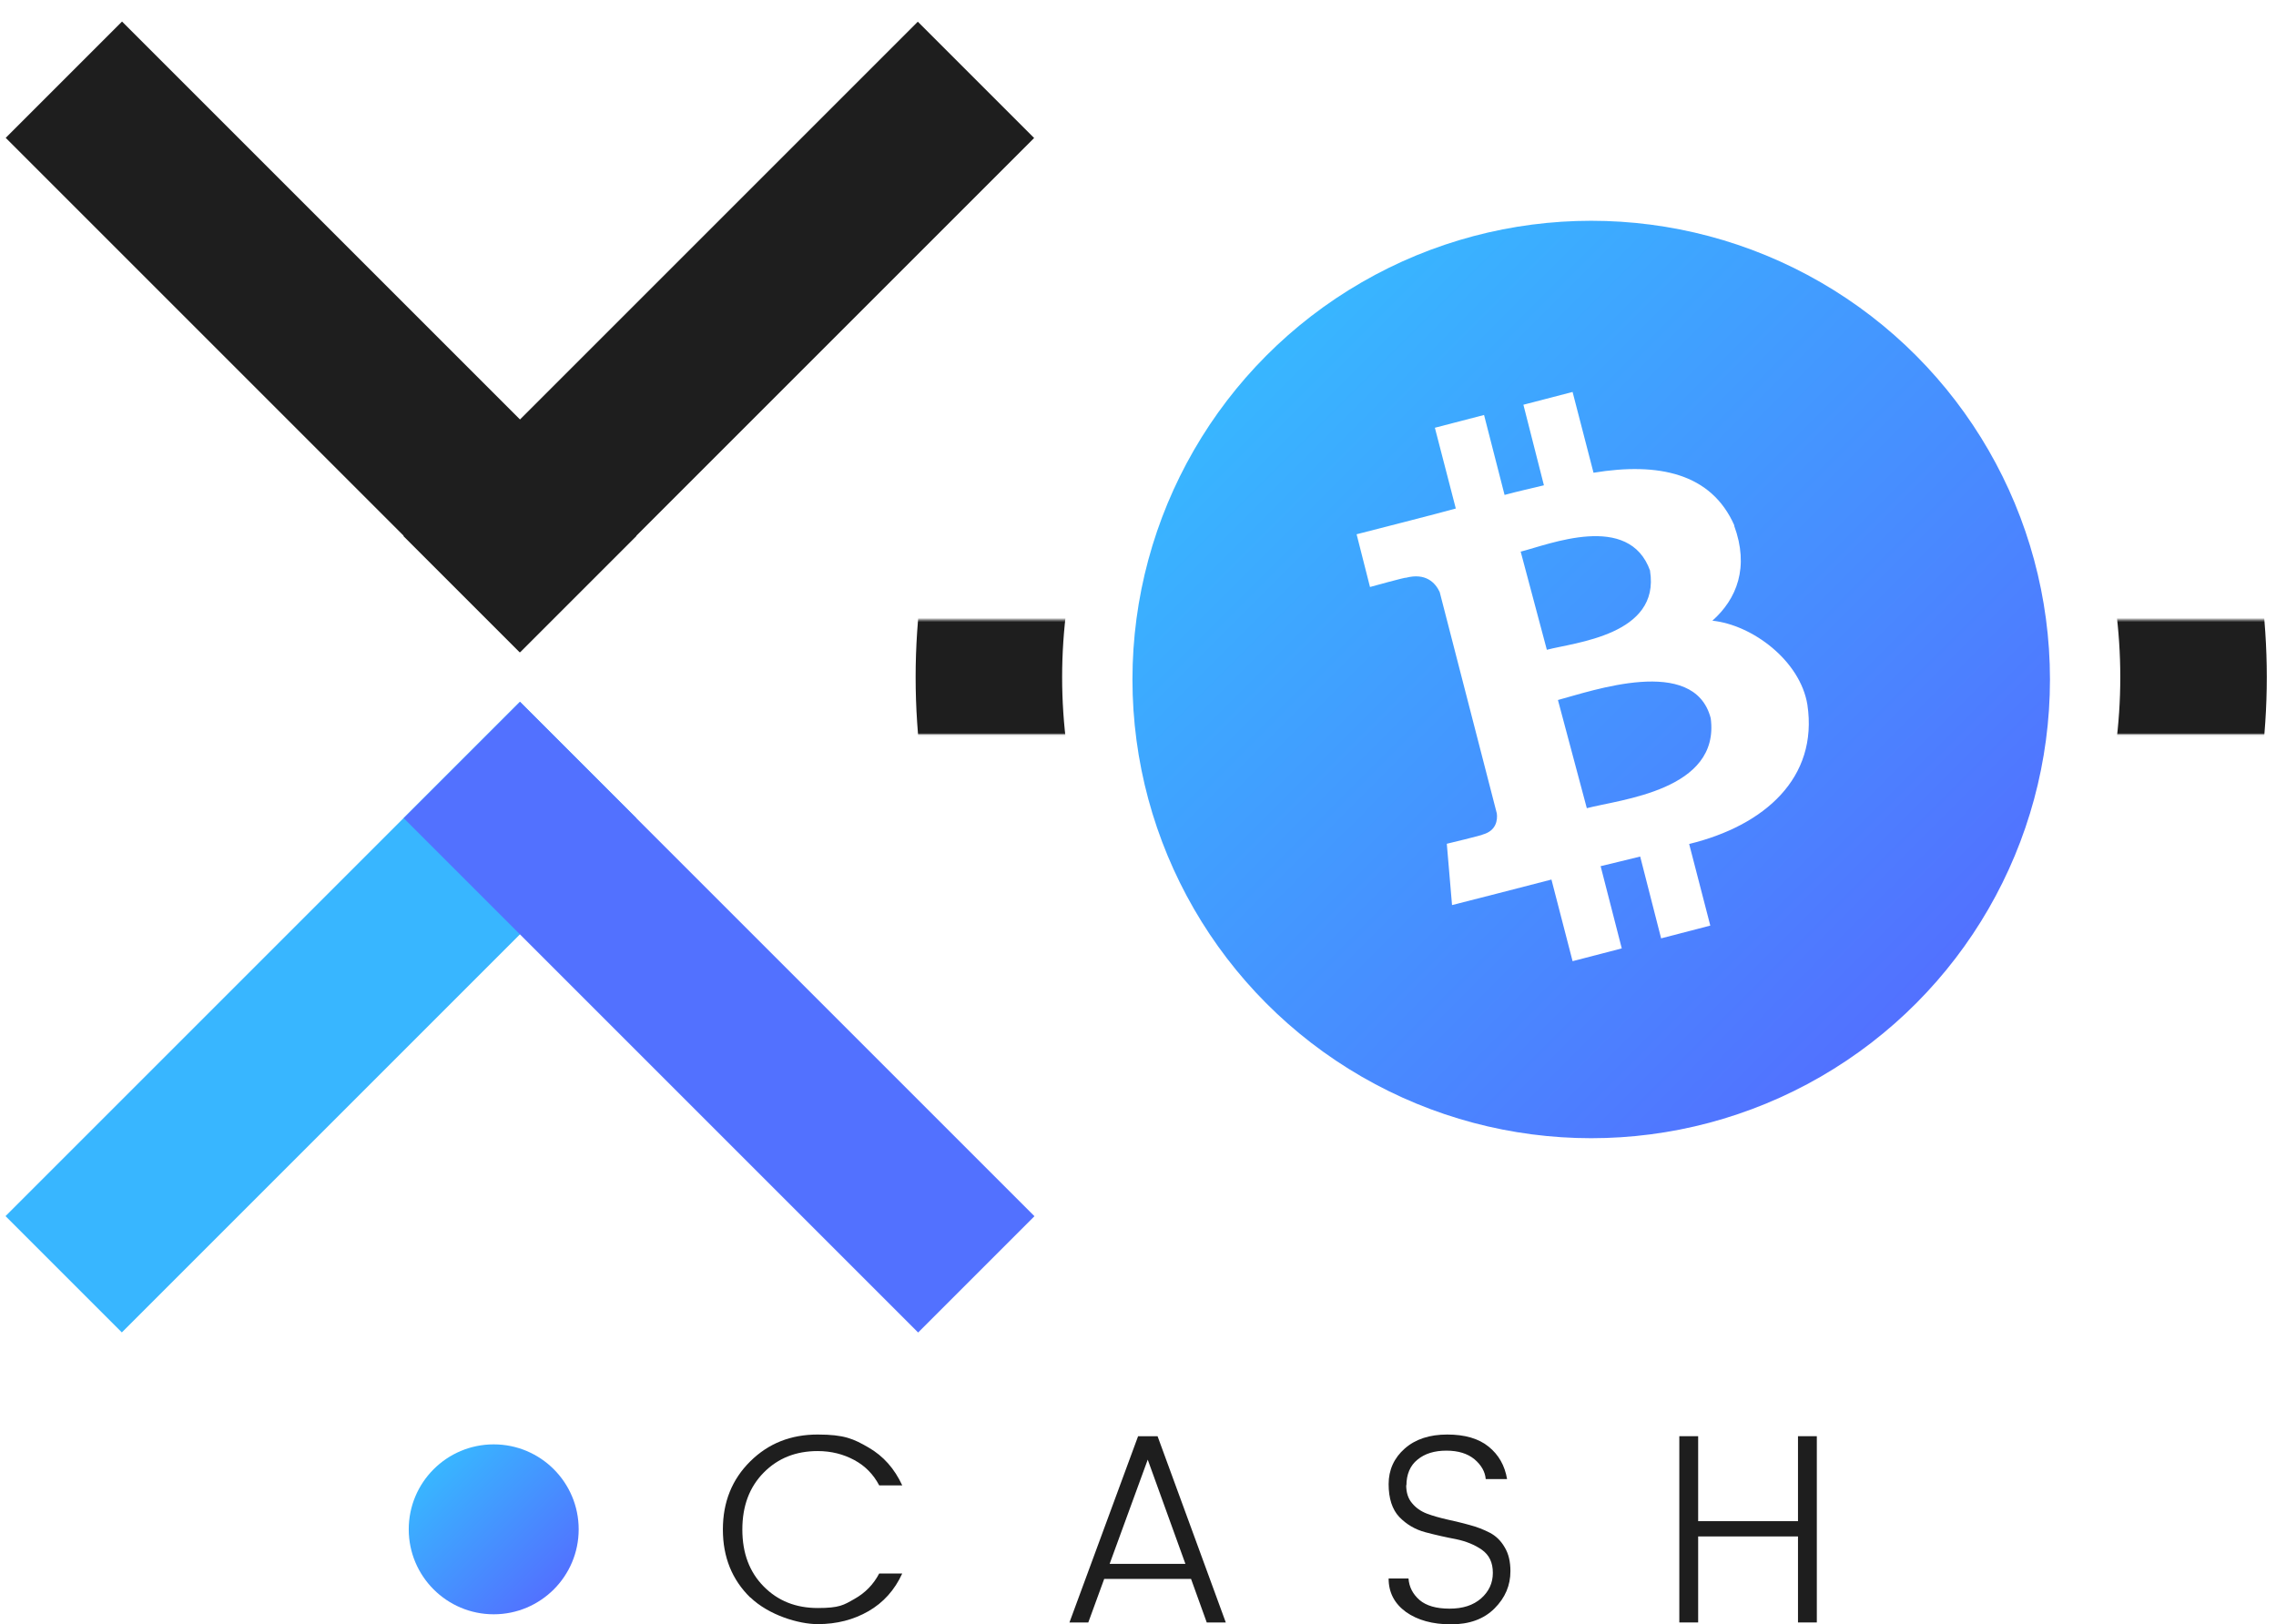
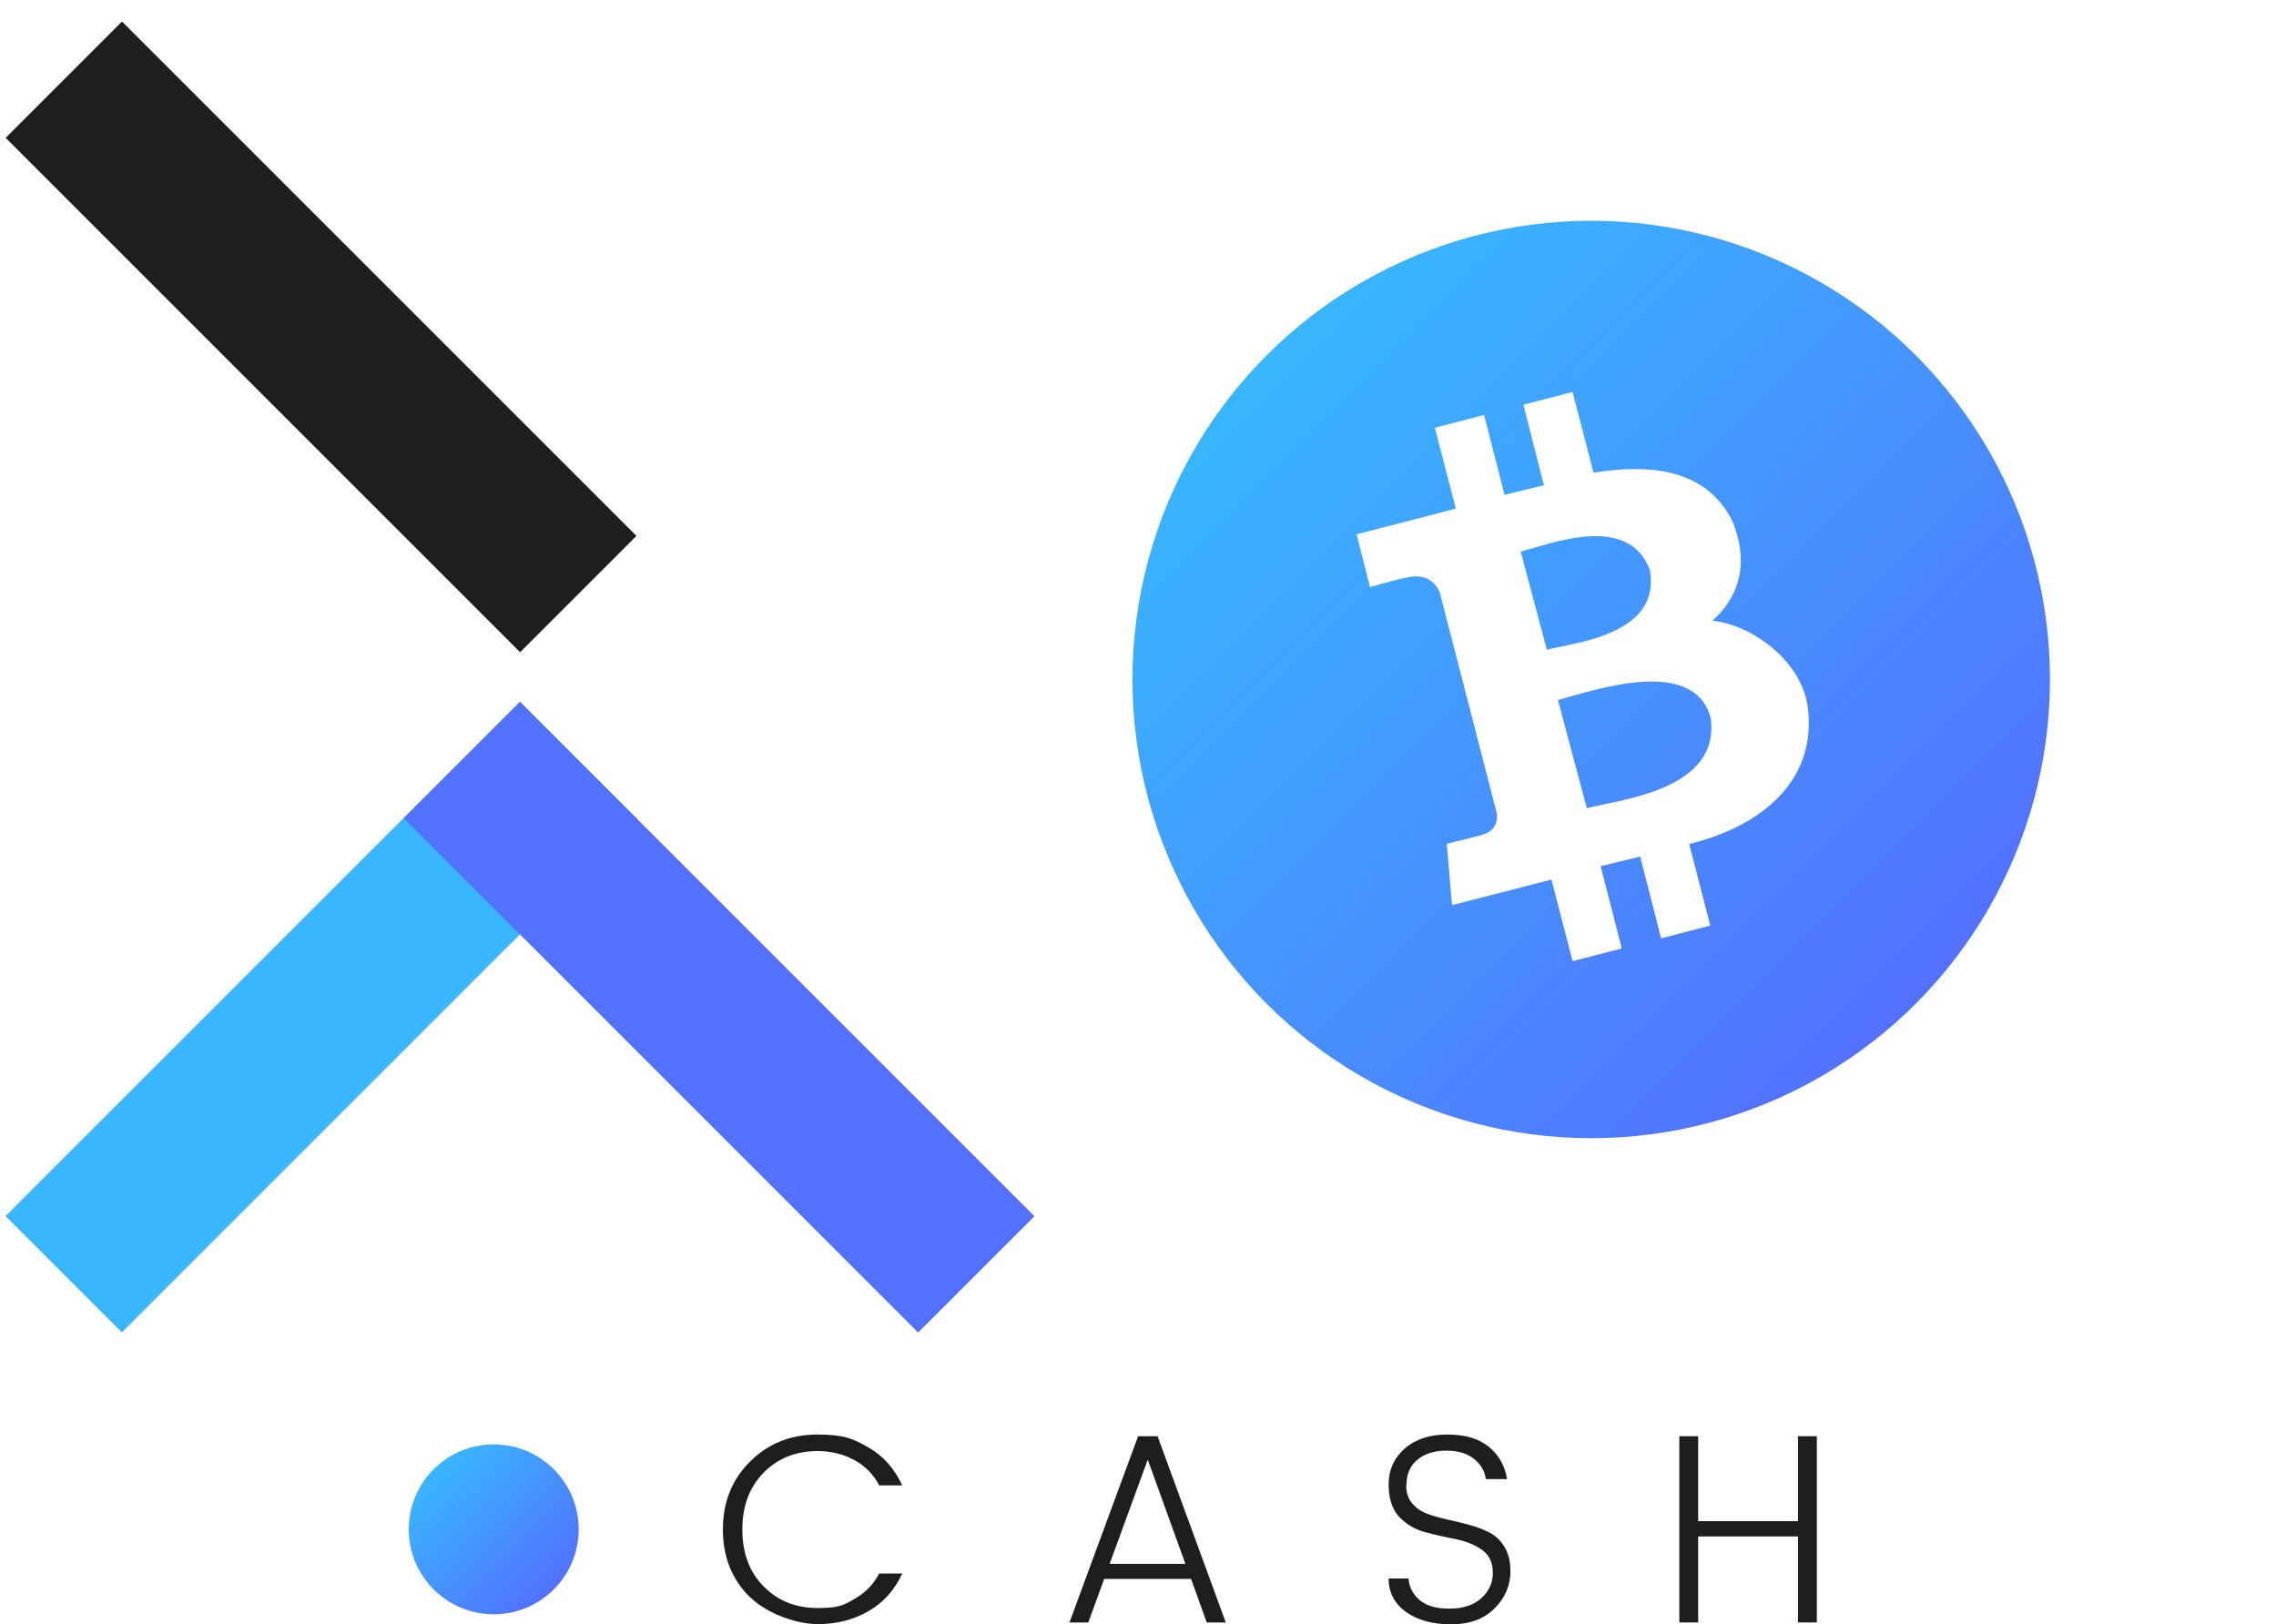
<svg xmlns="http://www.w3.org/2000/svg" xmlns:xlink="http://www.w3.org/1999/xlink" id="Layer_1" version="1.1" viewBox="0 0 1087.5 776.2">
  <defs>
    <style>
      .st0 {
        mask: url(#mask);
      }

      .st1 {
        fill: url(#linear-gradient1);
      }

      .st2 {
        fill: url(#linear-gradient);
      }

      .st3 {
        fill: #1e1e1e;
      }

      .st4 {
        filter: url(#luminosity-invert-noclip);
      }

      .st5 {
        fill: none;
        stroke: #1e1e1e;
        stroke-miterlimit: 10;
        stroke-width: 70px;
      }

      .st6 {
        fill: #fff;
      }

      .st7 {
        fill: #5271ff;
      }

      .st8 {
        fill: #38b6ff;
      }
    </style>
    <linearGradient id="linear-gradient" x1="207.2" y1="80.7" x2="264.7" y2="23.3" gradientTransform="translate(0 782.8) scale(1 -1)" gradientUnits="userSpaceOnUse">
      <stop offset="0" stop-color="#38b6ff" />
      <stop offset="1" stop-color="#5271ff" />
    </linearGradient>
    <filter id="luminosity-invert-noclip" x="436.6" y=".8" width="654.9" height="645.6" color-interpolation-filters="sRGB" filterUnits="userSpaceOnUse">
      <feColorMatrix result="cm" values="-1 0 0 0 1 0 -1 0 0 1 0 0 -1 0 1 0 0 0 1 0" />
      <feFlood flood-color="#fff" result="bg" />
      <feBlend in="cm" in2="bg" />
    </filter>
    <mask id="mask" x="436.6" y=".8" width="654.9" height="645.6" maskUnits="userSpaceOnUse">
      <g class="st4">
        <rect class="st6" x="436.6" y="296.2" width="654.9" height="54.7" />
      </g>
    </mask>
    <linearGradient id="linear-gradient1" x1="605.3" y1="613.1" x2="915.3" y2="303.1" xlink:href="#linear-gradient" />
  </defs>
  <g>
    <path class="st3" d="M358.5,763.4c-8.7-8.5-13.1-19.3-13.1-32.5s4.4-24,13.1-32.6,19.4-12.8,32.2-12.8,17.2,2.1,24.3,6.2c7.1,4.1,12.4,10.1,16.1,18.1h-11c-2.8-5.3-6.7-9.3-11.9-12.1-5.2-2.8-11-4.3-17.5-4.3-10.4,0-19,3.4-25.8,10.3s-10.2,15.9-10.2,27.2,3.4,20.3,10.2,27.2,15.4,10.3,25.8,10.3,12.4-1.4,17.5-4.3c5.2-2.9,9.1-6.9,11.9-12.2h11c-3.6,7.9-9,13.9-16.1,18s-15.2,6.2-24.3,6.2-23.4-4.3-32.2-12.8h0Z" />
    <path class="st3" d="M576.6,775.3l-7.5-20.8h-41.5l-7.6,20.8h-9l32.8-89h9.3l32.6,89h-9.1ZM530.2,747.3h36.2l-18-49.8-18.2,49.8Z" />
    <path class="st3" d="M671.9,709.7c0,3.5.9,6.4,2.8,8.6,1.8,2.2,4.2,3.9,7.1,5,2.9,1.1,6.2,2,9.7,2.8s7.1,1.6,10.6,2.6c3.5.9,6.8,2.2,9.7,3.7s5.3,3.8,7.1,6.9c1.9,3.1,2.8,6.9,2.8,11.5,0,6.8-2.5,12.7-7.6,17.8s-12,7.6-20.8,7.6-16-2-21.5-5.9c-5.5-4-8.3-9.3-8.3-16h9.5c.3,4.1,2.1,7.5,5.3,10.3,3.2,2.7,7.9,4.1,14.3,4.1s11.3-1.6,15.1-4.9c3.7-3.3,5.6-7.3,5.6-12.2s-1.7-8.5-5.2-11c-3.4-2.4-7.6-4.1-12.4-5.1-4.8-.9-9.7-2-14.6-3.3-4.9-1.3-9-3.7-12.5-7.3-3.4-3.6-5.1-8.9-5.1-15.7s2.6-12.5,7.7-17c5.1-4.5,11.9-6.7,20.3-6.7s15,1.9,19.8,5.8c4.8,3.9,7.7,9,8.8,15.5h-10.2c-.3-3.6-2.2-6.8-5.4-9.5-3.3-2.7-7.7-4.1-13.4-4.1s-10.3,1.4-13.8,4.3c-3.5,2.8-5.3,7-5.3,12.4v-.2h0Z" />
    <path class="st3" d="M859.1,686.3h9v89h-9v-41.1h-47.7v41.1h-9v-89h9v40.6h47.7v-40.6Z" />
    <circle class="st2" cx="235.9" cy="730.8" r="40.6" />
  </g>
  <g>
    <g>
      <g>
        <rect class="st8" x="-20.5" y="446.8" width="347.6" height="78.6" transform="translate(-298.8 250.7) rotate(-45)" />
        <rect class="st7" x="304.3" y="312.3" width="78.6" height="347.6" transform="translate(-243.1 385.3) rotate(-45)" />
      </g>
      <g>
        <rect class="st3" x="114.1" y="-12.8" width="78.6" height="347.6" transform="translate(-68.9 155.6) rotate(-45)" />
-         <rect class="st3" x="169.7" y="121.7" width="347.6" height="78.6" transform="translate(-13.3 290.1) rotate(-45)" />
      </g>
    </g>
    <g class="st0">
-       <circle class="st5" cx="760.3" cy="323.6" r="287.8" />
-     </g>
+       </g>
    <g>
      <circle class="st1" cx="760.3" cy="324.7" r="219.2" />
-       <path id="symbol" class="st6" d="M828.7,251.1c-11-25-36.3-30.3-67.3-25.2l-10-38.6-23.5,6.1,9.8,38.5c-6.2,1.5-12.5,2.9-18.8,4.6l-9.8-38.2-23.5,6.1,10,38.6c-5.1,1.5-47.4,12.3-47.4,12.3l6.4,25.2s17.3-4.8,17.1-4.4c9.5-2.5,14.1,2.3,16.2,6.8l27.3,105.8c.4,3.1-.2,8.3-6.8,10.1.4.2-17.1,4.4-17.1,4.4l2.5,29.3s42-10.7,47.5-12.2l10.1,39,23.5-6.1-10.1-39.3c6.4-1.5,12.7-3.1,18.9-4.6l10,39.1,23.5-6.1-10.1-39c36.1-8.8,61.7-31.6,56.5-66.5-3.4-21.1-26.3-38.2-45.4-40.2,11.7-10.4,17.7-25.6,10.4-45.4h0ZM817.4,343.2c4.6,34.5-43.3,38.8-59.2,43l-13.8-51.7c15.9-4.2,65.1-21.7,73,8.7ZM788.4,272.8c5,30.7-36.1,34.2-49.3,37.7l-12.5-46.9c13.3-3.3,51.9-19.2,61.9,9.3h0Z" />
+       <path id="symbol" class="st6" d="M828.7,251.1c-11-25-36.3-30.3-67.3-25.2l-10-38.6-23.5,6.1,9.8,38.5c-6.2,1.5-12.5,2.9-18.8,4.6l-9.8-38.2-23.5,6.1,10,38.6c-5.1,1.5-47.4,12.3-47.4,12.3l6.4,25.2s17.3-4.8,17.1-4.4c9.5-2.5,14.1,2.3,16.2,6.8l27.3,105.8c.4,3.1-.2,8.3-6.8,10.1.4.2-17.1,4.4-17.1,4.4l2.5,29.3s42-10.7,47.5-12.2l10.1,39,23.5-6.1-10.1-39.3c6.4-1.5,12.7-3.1,18.9-4.6l10,39.1,23.5-6.1-10.1-39c36.1-8.8,61.7-31.6,56.5-66.5-3.4-21.1-26.3-38.2-45.4-40.2,11.7-10.4,17.7-25.6,10.4-45.4h0ZM817.4,343.2c4.6,34.5-43.3,38.8-59.2,43l-13.8-51.7c15.9-4.2,65.1-21.7,73,8.7M788.4,272.8c5,30.7-36.1,34.2-49.3,37.7l-12.5-46.9c13.3-3.3,51.9-19.2,61.9,9.3h0Z" />
    </g>
  </g>
</svg>